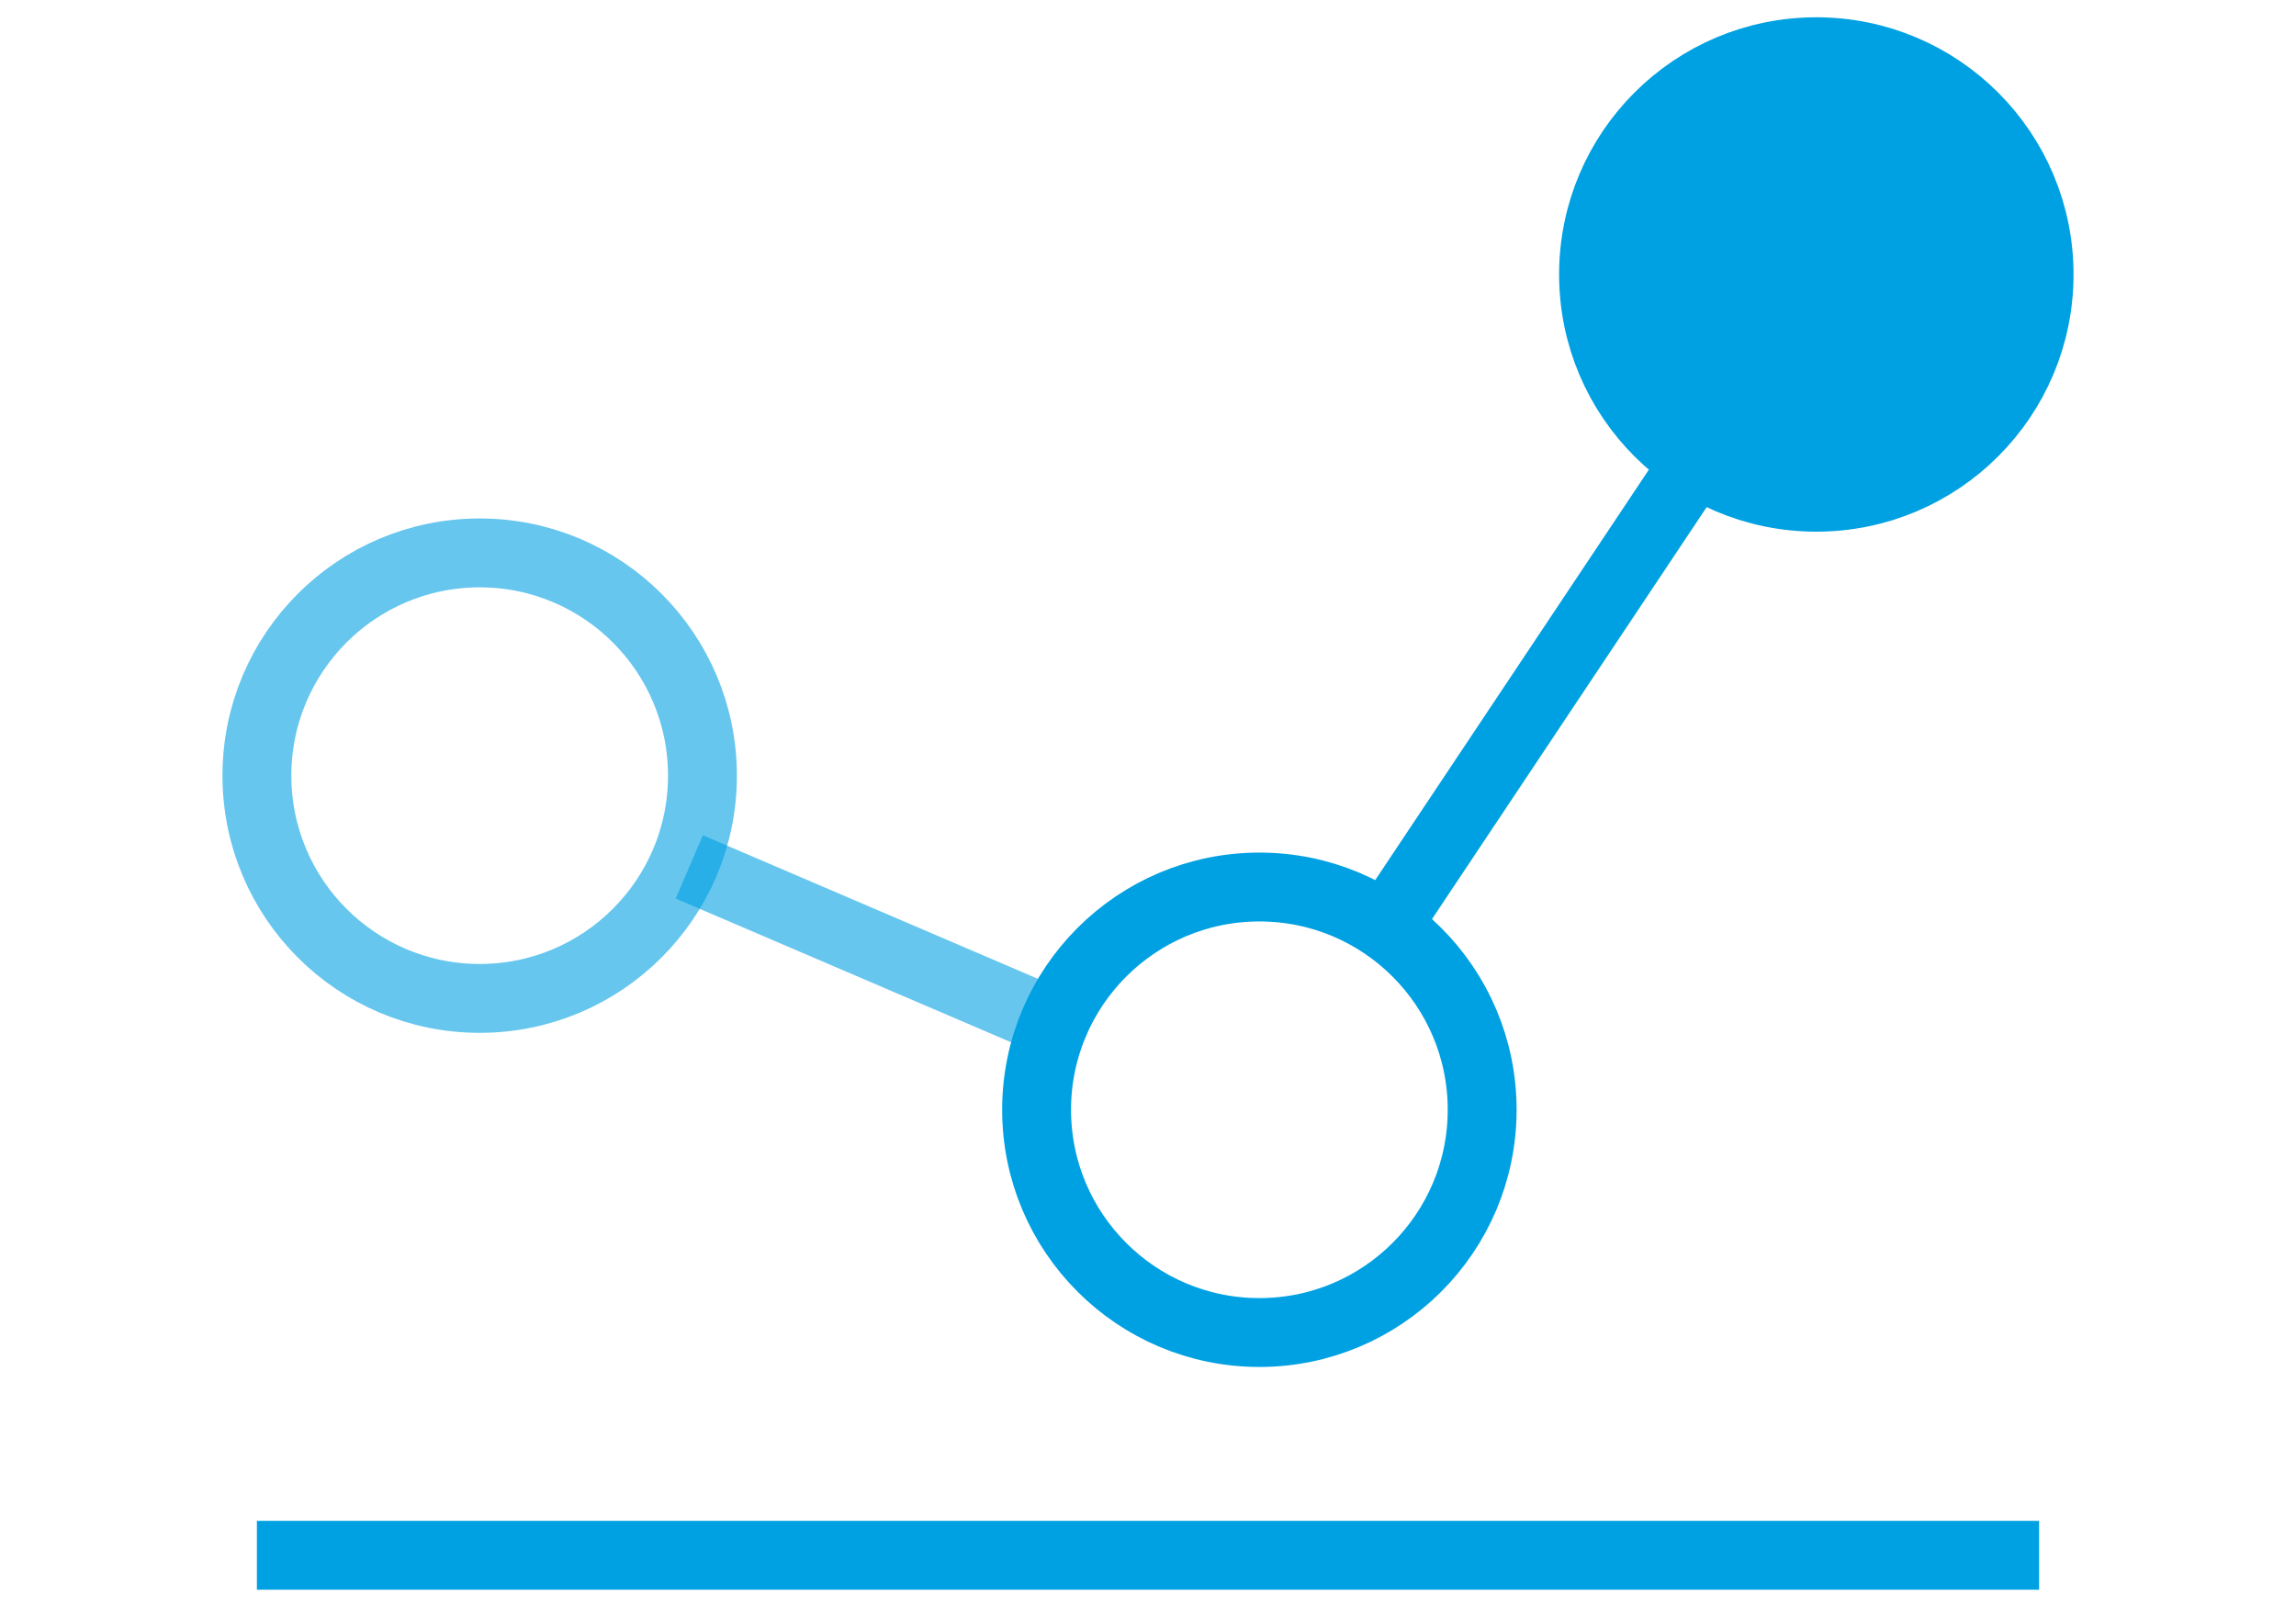
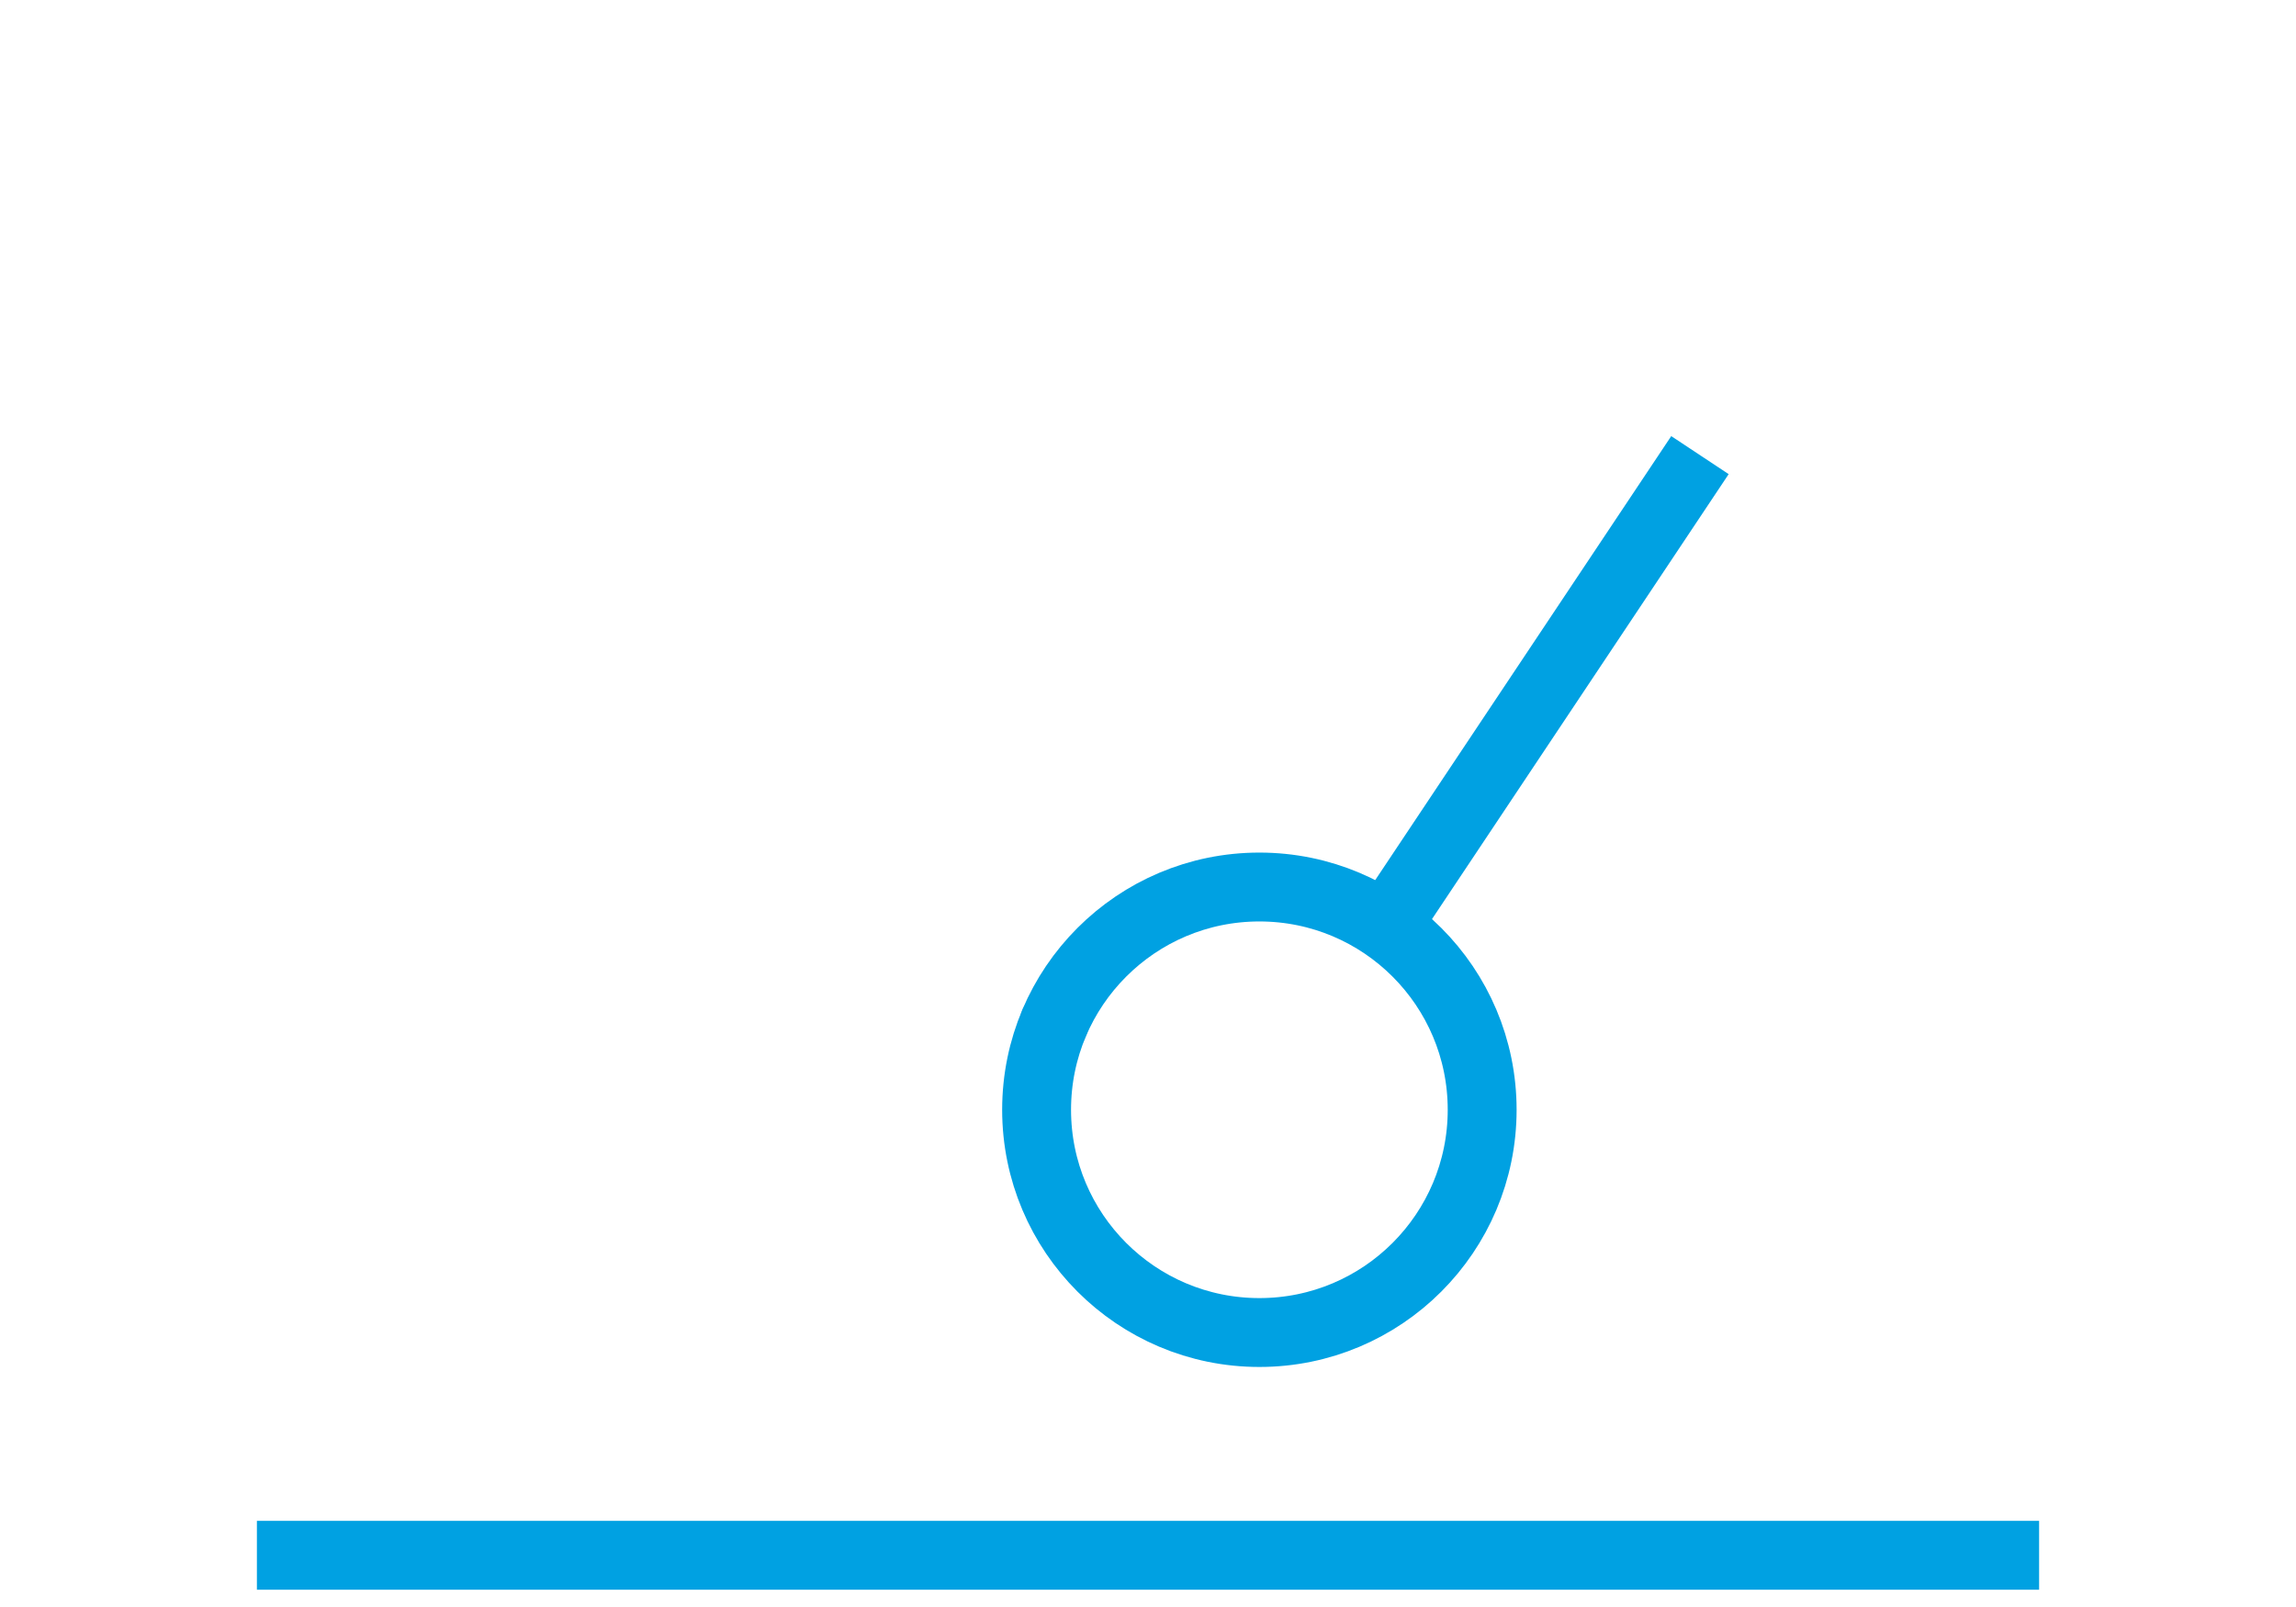
<svg xmlns="http://www.w3.org/2000/svg" version="1.1" id="图层_1" x="0px" y="0px" viewBox="0 0 100 70" style="enable-background:new 0 0 100 70;" xml:space="preserve">
  <style type="text/css">
	.st0{fill:none;stroke:#00A1E2;stroke-width:3;stroke-miterlimit:10;}
	.st1{opacity:0.6;fill:none;stroke:#00A1E2;stroke-width:3;stroke-miterlimit:10;enable-background:new    ;}
	.st2{fill:#00A1E2;stroke:#00A1E2;stroke-width:3;stroke-miterlimit:10;}
</style>
  <g id="图层_2_1_">
    <g>
      <path class="st0" d="M88.811,67.747H11.189" />
-       <path class="st1" d="M45.909,44.571C45.902,44.568,45.916,44.574,45.909,44.571l-15.888-6.809" />
-       <path class="st0" d="M47.272,50.433" />
+       <path class="st1" d="M45.909,44.571C45.902,44.568,45.916,44.574,45.909,44.571" />
      <path class="st0" d="M74.04,19.825c-0.008,0.012-0.017,0.025-0.025,0.037l-13.66,20.49" />
      <path class="st0" d="M78.052,22.553" />
-       <circle class="st1" cx="20.892" cy="33.787" r="9.703" />
      <path class="st0" d="M25.743,33.787" />
      <path class="st0" d="M20.892,38.639" />
      <circle class="st0" cx="54.851" cy="48.341" r="9.703" />
      <path class="st0" d="M54.851,43.49" />
-       <circle class="st2" cx="79.108" cy="11.956" r="9.703" />
    </g>
  </g>
</svg>